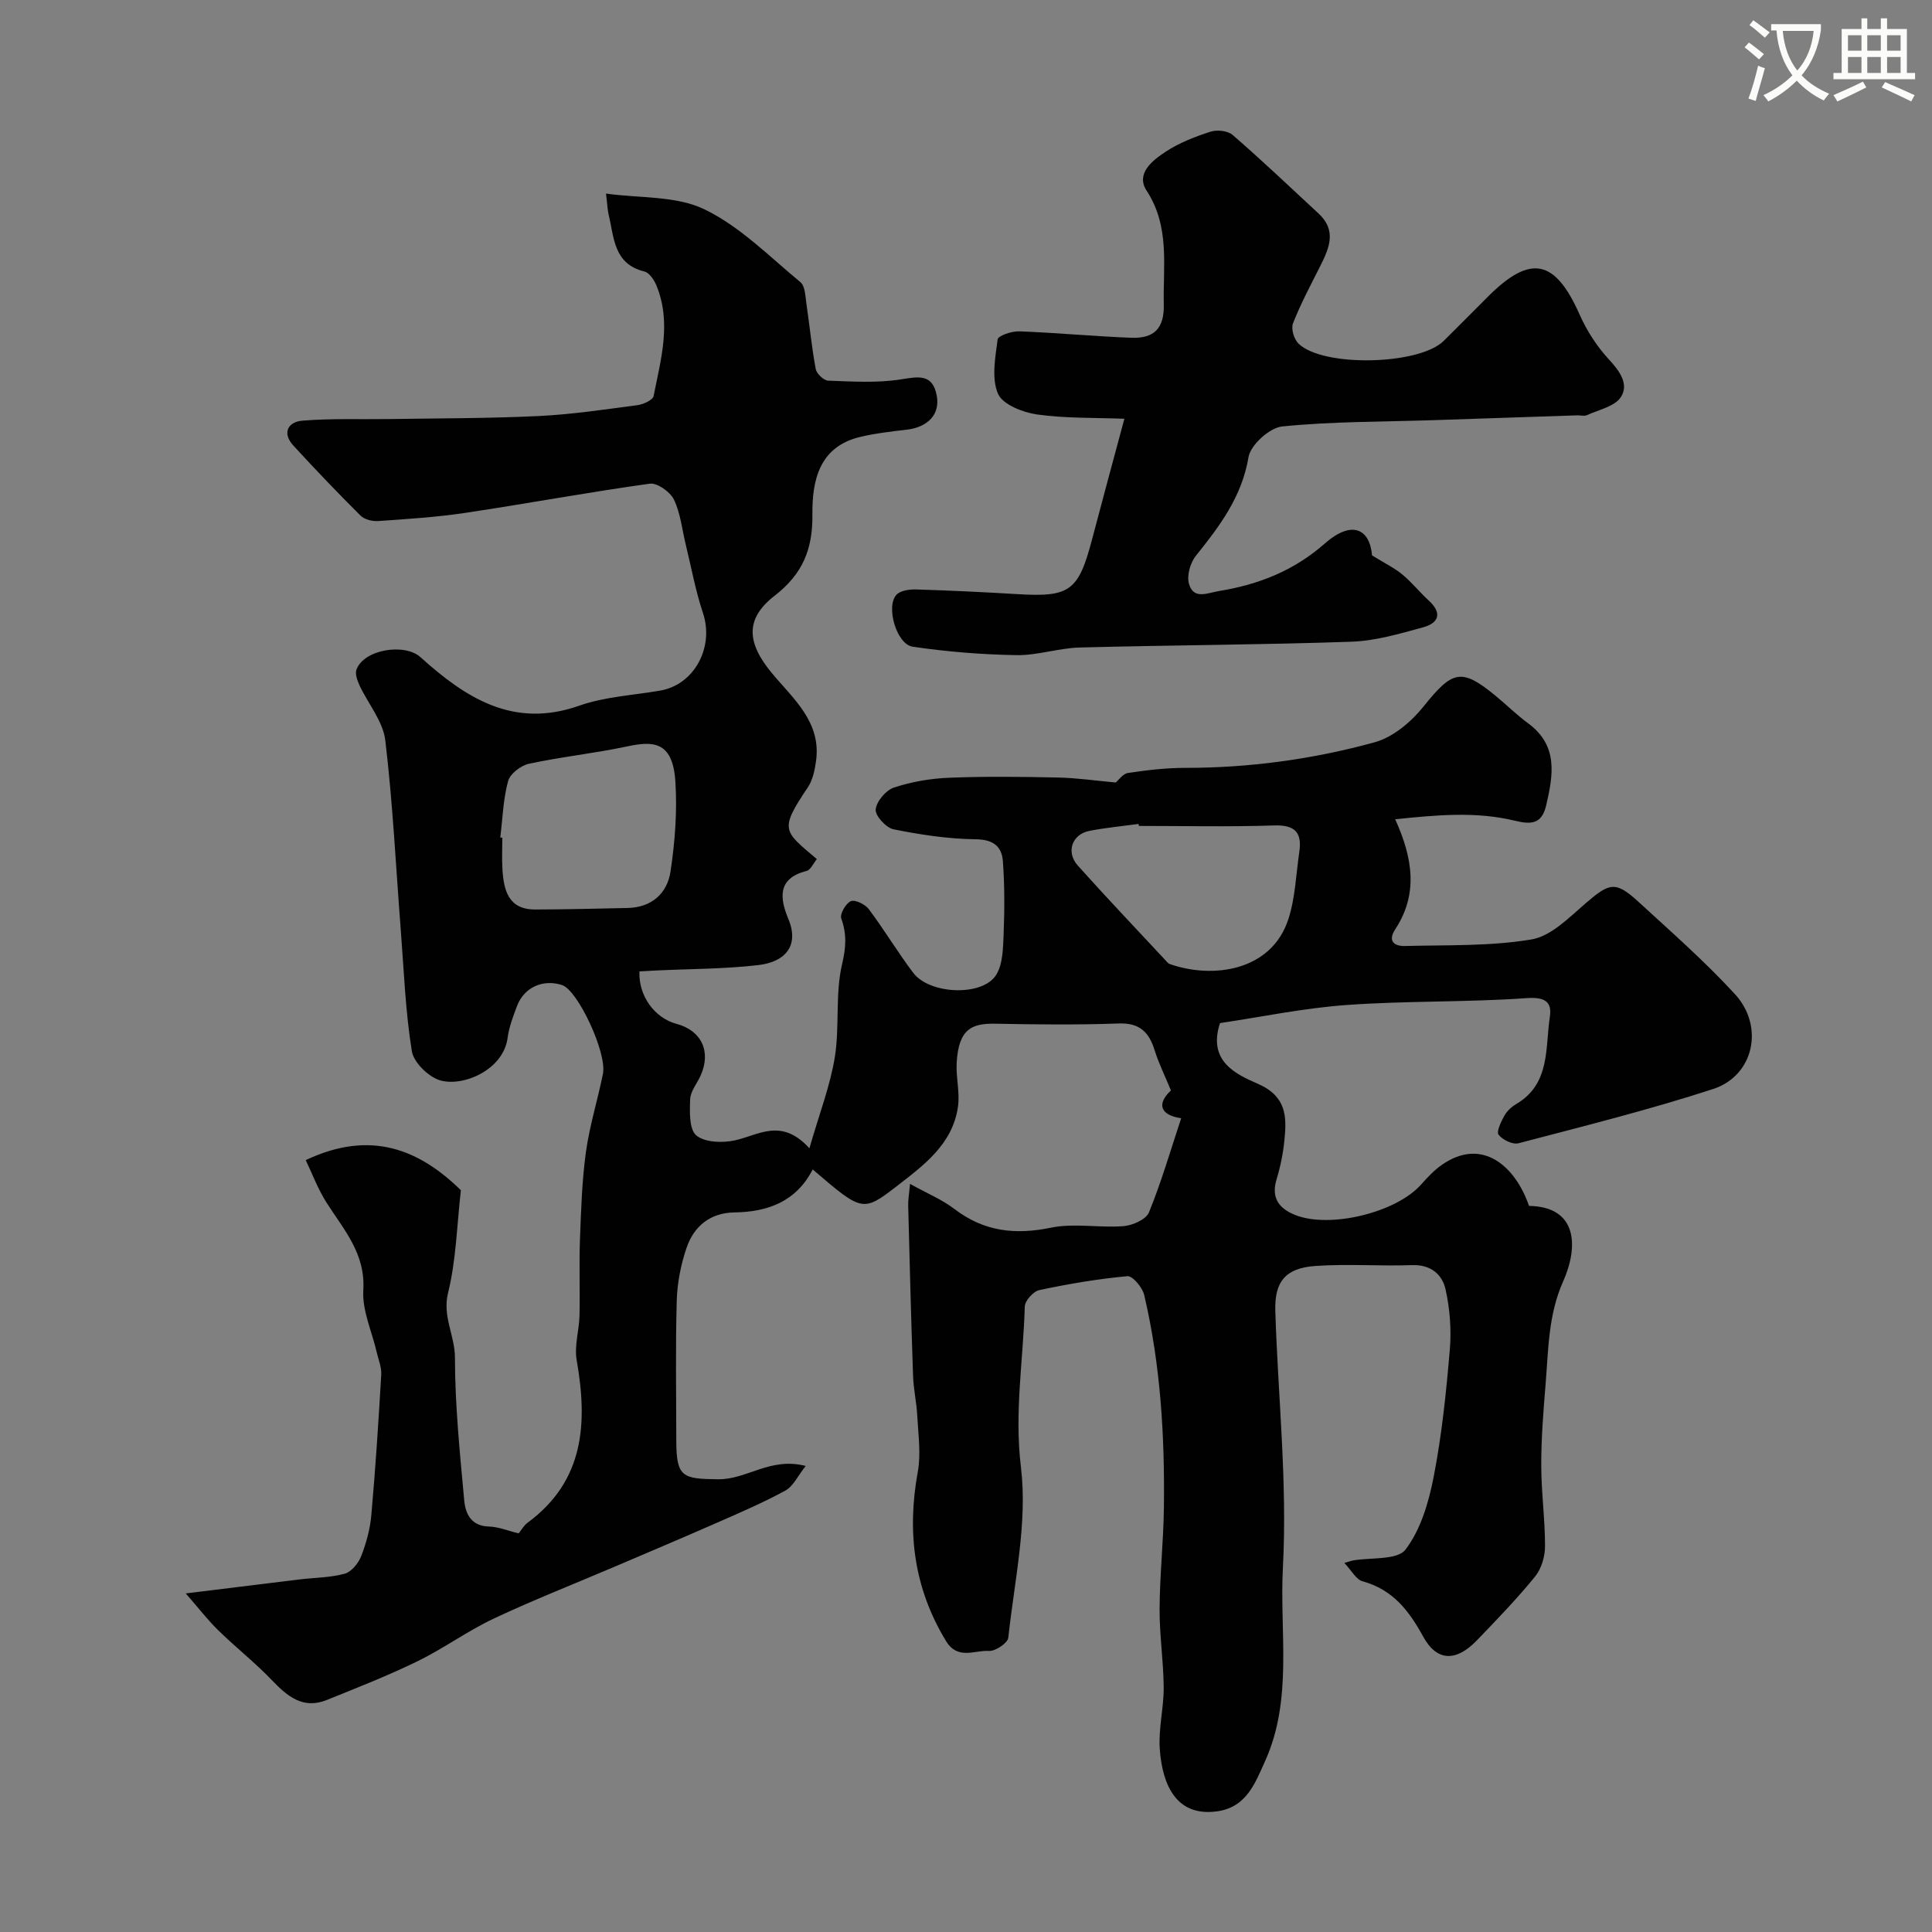
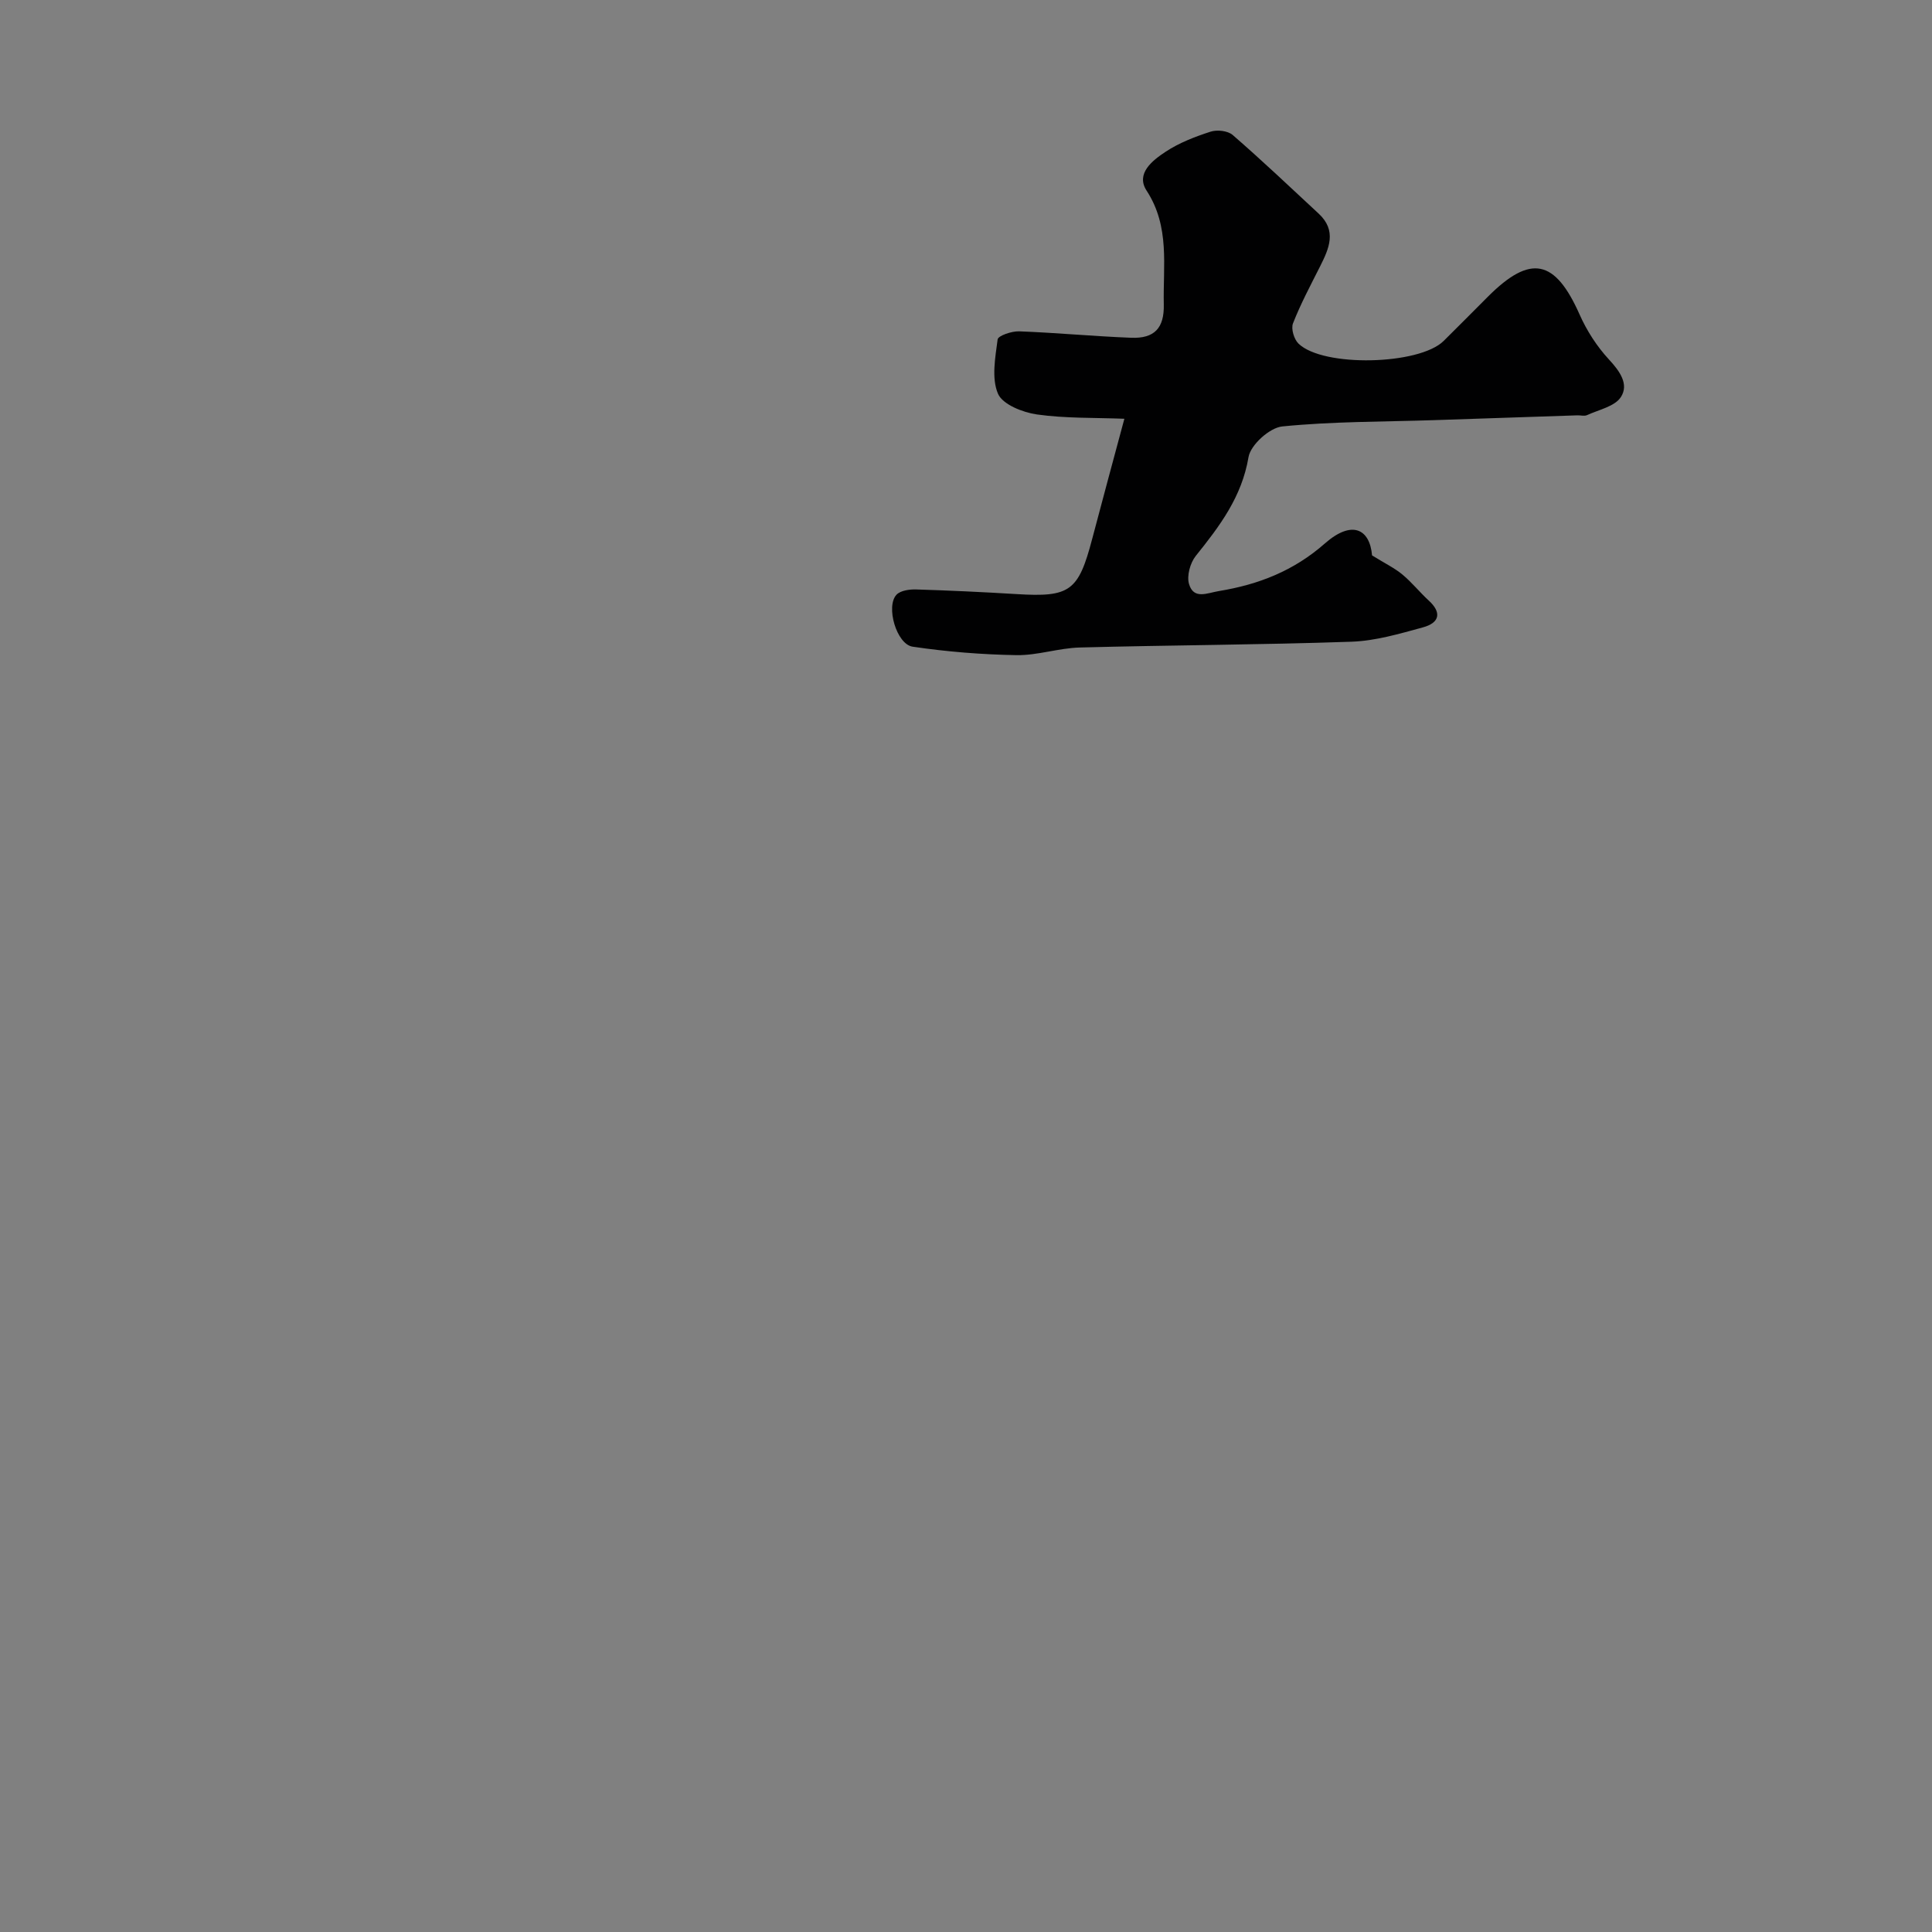
<svg xmlns="http://www.w3.org/2000/svg" enable-background="new 0 0 400 400" viewBox="0 0 400 400">
  <rect x="0" y="0" width="400" height="400" fill="#808080" stroke="none" />
-   <path d="m362.1 8.8c1.1.8 2.1 1.6 3.1 2.4l-1 1.1c-1.3-1.1-2.3-2-3-2.5zm1.9 4.8c.5.2.9.4 1.4.5-.6 2.3-1.3 4.5-1.9 6.8l-1.5-.5c.8-2.1 1.4-4.3 2-6.8zm-1-9.4c1.3.9 2.4 1.8 3.4 2.5l-1 1.1c-1.4-1.2-2.4-2.1-3.2-2.6zm3.7 2.2v-1.4h10.3v1.2c-.5 3.6-1.8 6.8-4 9.4 1.5 1.6 3.4 2.8 5.7 3.8-.3.4-.7.8-1.1 1.4-2.3-1.1-4.1-2.5-5.6-4.1-1.6 1.6-3.6 3.1-5.9 4.3-.3-.5-.7-.9-1-1.3 2.4-1.1 4.4-2.5 6-4.1-1.9-2.5-3-5.6-3.3-9.3h-1.1zm8.8 0h-6.4c.3 3.3 1.3 6 3 8.2 2-2.2 3.1-5.1 3.4-8.2z" fill="#fbfcfa" />
-   <path d="m385.3 3.8h1.3v2.2h2.8v-2.2h1.3v2.2h4.1v9.1h1.7v1.3h-16.9v-1.3h1.7v-9.1h4.1v-2.2zm.4 13.1.7 1.2c-1.8.9-3.8 1.9-6 2.9-.2-.4-.5-.8-.8-1.3 2.3-1 4.3-1.9 6.1-2.8zm-3.1-6.4h2.8v-3.2h-2.8zm0 4.6h2.8v-3.3h-2.8zm4-4.6h2.8v-3.2h-2.8zm0 4.6h2.8v-3.3h-2.8zm3.7 1.9c2.1.9 4.1 1.8 6.1 2.7l-.7 1.3c-2.2-1.1-4.2-2-6.1-2.9zm3.2-9.7h-2.8v3.2h2.8zm-2.8 7.8h2.8v-3.3h-2.8z" fill="#fbfcfa" />
  <g fill="#010102">
-     <path d="m278.33 323.59c1.43-.42 1.58-.48 1.75-.51 3.76-.66 9.22-.03 10.92-2.26 3.16-4.15 4.82-9.84 5.84-15.13 1.68-8.66 2.59-17.49 3.33-26.3.35-4.1.01-8.4-.88-12.42-.7-3.14-3.08-5.18-6.96-5.04-6.68.24-13.4-.3-20.05.18-6.16.44-8.44 3.27-8.24 9.37.56 17.71 2.51 35.47 1.57 53.09-.71 13.33 2.12 27.24-3.7 40.08-2.03 4.47-3.81 9.53-9.94 10.37-8.38 1.15-11.3-5.37-11.85-12.87-.31-4.22.84-8.53.81-12.79-.04-5.44-.88-10.87-.85-16.31.04-6.94.8-13.87.89-20.81.19-14.85-.67-29.63-4.08-44.14-.36-1.55-2.4-3.97-3.46-3.88-6.13.56-12.23 1.6-18.25 2.88-1.23.26-2.97 2.19-3.01 3.39-.31 11.05-2.18 21.87-.8 33.24 1.4 11.52-1.35 23.56-2.61 35.33-.12 1.11-2.68 2.84-4.01 2.75-2.98-.2-6.46 1.95-8.9-2.07-6.66-10.96-8.1-22.58-5.83-35.03.68-3.73.09-7.71-.11-11.57-.14-2.77-.78-5.53-.87-8.3-.41-11.77-.71-23.54-1.01-35.3-.03-1.11.18-2.22.38-4.43 3.49 1.94 6.62 3.23 9.21 5.21 6.09 4.65 12.53 5.39 19.95 3.86 4.82-.99 10.04.07 15.04-.32 1.88-.15 4.67-1.38 5.27-2.85 2.55-6.23 4.43-12.73 6.67-19.49-4.37-.65-5.1-2.98-2.12-5.75-1.28-3.11-2.54-5.65-3.37-8.31-1.17-3.76-3.1-5.72-7.44-5.56-8.49.31-17 .21-25.5.05-4.82-.09-7.62.96-8.05 8.02-.18 3.03.69 6.17.27 9.14-1.1 7.83-7.18 12.22-12.81 16.58-6.93 5.35-7.12 5.11-17.27-3.57-3.4 6.62-9.22 8.8-16.23 8.9-4.98.07-8.37 2.86-9.89 7.34-1.19 3.5-1.93 7.29-2.03 10.98-.27 9.66-.1 19.33-.09 29 .01 7.54 1.35 7.84 8.63 7.93 6 .08 10.8-4.66 18.16-2.76-1.62 2.04-2.57 4.2-4.21 5.1-4.68 2.55-9.61 4.66-14.51 6.81-6.97 3.06-13.98 6.02-20.98 9.01-8.3 3.54-16.72 6.84-24.88 10.68-5.44 2.56-10.37 6.19-15.78 8.83-6.11 2.98-12.47 5.47-18.78 8.02-4.95 2-8.19-.77-11.42-4.14-3.47-3.62-7.45-6.75-11.04-10.26-2.2-2.15-4.1-4.62-6.75-7.66 9.03-1.11 16.36-2.02 23.69-2.91 3.09-.37 6.28-.36 9.24-1.18 1.39-.39 2.82-2.16 3.39-3.63 1.05-2.7 1.85-5.62 2.1-8.5.86-9.67 1.49-19.37 2.05-29.07.09-1.56-.6-3.16-.96-4.74-.98-4.25-3.01-8.56-2.75-12.74.47-7.61-4.03-12.51-7.61-18.13-1.81-2.85-3.01-6.1-4.31-8.81 13.57-6.43 23.63-2.08 32.12 6.23-.84 7.38-.98 14.5-2.65 21.23-1.22 4.93 1.42 8.85 1.42 13.42.01 9.85 1.02 19.72 1.92 29.55.25 2.7 1.36 5.32 5.08 5.43 2.05.06 4.08.91 6.19 1.42.59-.72 1.08-1.63 1.83-2.19 11.83-8.71 12.46-20.68 10.18-33.71-.51-2.95.52-6.14.59-9.22.12-5.19-.1-10.4.09-15.59.23-6.09.41-12.22 1.24-18.25.75-5.45 2.43-10.76 3.52-16.17.88-4.36-5.21-17.33-8.45-18.39-3.98-1.3-7.91.48-9.36 4.39-.79 2.12-1.63 4.29-1.92 6.51-.86 6.62-9.07 10.15-13.86 8.86-2.44-.66-5.58-3.7-5.97-6.06-1.34-8.26-1.64-16.68-2.29-25.05-1.02-13.12-1.65-26.28-3.21-39.33-.47-3.94-3.56-7.56-5.34-11.38-.46-1-.96-2.38-.62-3.28 1.55-4.17 9.96-5.5 13.23-2.56 9.34 8.41 19.21 14.87 32.87 10.06 5.3-1.87 11.17-2.16 16.78-3.13 7.08-1.22 11.21-9 8.85-16.06-1.53-4.59-2.4-9.39-3.55-14.11-.77-3.15-1.09-6.52-2.46-9.38-.77-1.59-3.45-3.5-4.99-3.29-12.76 1.77-25.44 4.13-38.18 6.04-5.99.9-12.06 1.28-18.1 1.7-1.2.08-2.83-.34-3.64-1.15-4.74-4.72-9.37-9.56-13.89-14.49-2.4-2.62-1.06-4.9 1.83-5.14 5.99-.5 12.05-.25 18.08-.34 10.27-.16 20.56-.13 30.82-.62 6.87-.33 13.71-1.36 20.53-2.26 1.21-.16 3.16-1.04 3.33-1.88 1.5-7.58 3.75-15.22.58-22.91-.47-1.14-1.47-2.63-2.49-2.88-6.4-1.57-6.26-7.06-7.4-11.79-.23-.96-.25-1.96-.54-4.34 7 .98 14.5.42 20.36 3.25 7.35 3.54 13.45 9.77 19.88 15.08.99.81 1.02 2.93 1.25 4.49.67 4.5 1.09 9.04 1.93 13.51.18.96 1.66 2.37 2.58 2.4 4.98.18 10.06.51 14.94-.25 3.68-.57 6.66-1.28 7.53 3.33.74 3.92-1.84 6.57-6.27 7.08-3.24.37-6.5.75-9.66 1.51-8.49 2.05-9.88 9.17-9.81 16.04.08 7.26-2.04 12.34-7.87 16.86-6.17 4.79-5.66 9.79-.52 15.98 4.4 5.31 10.27 10.1 9.14 18.21-.26 1.88-.69 3.96-1.72 5.48-5.98 8.87-4.97 8.97 1.89 14.82-.71.85-1.29 2.25-2.16 2.46-6.18 1.55-5.44 5.85-3.73 9.95 2.33 5.61-.78 8.89-6.15 9.52-7.03.83-14.17.79-21.26 1.13-1.15.05-2.3.13-3.43.19-.23 5 3.11 9.65 7.68 10.86 5.18 1.38 7.22 5.75 4.98 10.72-.74 1.64-2.1 3.24-2.16 4.9-.1 2.57-.22 6.25 1.29 7.49 1.79 1.47 5.45 1.57 8.02 1 4.91-1.09 9.57-4.73 15.38 1.65 2.09-7.27 4.31-12.97 5.26-18.87 1.02-6.33.05-13.05 1.5-19.23.83-3.53.99-6.24-.17-9.5-.32-.91.98-3.17 2.01-3.57.92-.35 2.95.67 3.71 1.68 3.21 4.28 5.96 8.9 9.19 13.17 3.4 4.49 14.33 4.93 17.15.44 1.43-2.28 1.44-5.64 1.56-8.54.2-4.99.21-10.02-.15-14.99-.23-3.1-1.98-4.53-5.65-4.57-5.68-.06-11.4-.94-16.99-2.06-1.54-.31-3.82-2.81-3.7-4.1.16-1.68 2.12-4 3.79-4.55 3.66-1.21 7.62-1.88 11.49-2.03 7.49-.3 15-.2 22.5-.04 3.97.09 7.93.67 11.92 1.03.58-.47 1.48-1.82 2.56-1.98 3.88-.58 7.83-1.05 11.75-1.05 13.36.01 26.52-1.78 39.33-5.31 3.8-1.05 7.55-4.23 10.1-7.41 5.95-7.44 7.8-8.04 14.86-2.24 2.29 1.88 4.4 3.98 6.78 5.73 6.26 4.6 5.2 10.68 3.75 16.95-.88 3.8-2.93 4.09-6.45 3.23-8.08-1.97-16.25-1.2-24.82-.31 3.69 8.15 4.76 15.53.01 22.78-1.62 2.47-.18 3.51 1.98 3.46 8.76-.23 17.65.08 26.23-1.36 4.07-.68 7.81-4.56 11.25-7.52 4.94-4.25 6.15-4.62 10.94-.23 6.77 6.21 13.7 12.3 19.91 19.05 6.18 6.71 3.94 16.92-4.5 19.67-13.25 4.31-26.8 7.69-40.29 11.23-1.2.32-3.29-.7-4.12-1.77-.49-.63.49-2.66 1.15-3.86.54-.98 1.47-1.89 2.45-2.46 7.16-4.18 6.03-11.62 7.01-18.11.46-3.07-1-4.12-4.78-3.85-12.38.88-24.85.53-37.23 1.42-8.9.63-17.71 2.48-26.28 3.75-2.61 7.93 3.36 10.6 7.84 12.57 5.93 2.6 5.99 6.77 5.5 11.64-.27 2.74-.83 5.5-1.63 8.14-1.17 3.85.51 6.03 3.81 7.36 7.18 2.89 20.89-.46 26.05-6.22 1.33-1.48 2.71-2.99 4.33-4.12 8.35-5.85 15.23.22 18.08 8.48 9.99.16 10.32 8.31 7.05 15.66-3.08 6.92-3.03 14.07-3.62 21.23-.46 5.59-.91 11.19-.9 16.79 0 5.6.79 11.2.78 16.79 0 2.12-.75 4.67-2.07 6.28-3.75 4.61-7.9 8.9-12.03 13.19-4.27 4.44-8.26 4.45-11.12-.76-2.97-5.42-6.3-9.72-12.51-11.45-1.34-.31-2.28-2.19-3.82-3.81zm-174.75-150.2c.14.02.28.03.42.05 0 2.17-.11 4.34.02 6.49.27 4.35 1.19 8.37 6.76 8.37 6.37 0 12.74-.19 19.11-.31 5.04-.1 8.26-3.02 8.94-7.59.92-6.16 1.41-12.52.99-18.71-.57-8.46-4.85-8.24-10.09-7.13-6.69 1.42-13.54 2.13-20.22 3.57-1.68.36-3.91 2.08-4.32 3.6-1.02 3.76-1.13 7.76-1.61 11.66zm132.2-2.39c-.02-.14-.04-.27-.05-.41-3.39.46-6.82.78-10.17 1.43-3.62.7-4.91 4.4-2.41 7.19 5.88 6.56 11.95 12.95 17.96 19.4.34.36.67.84 1.1.99 8.79 3.09 21.02 1.54 24.54-9.32 1.43-4.42 1.57-9.26 2.26-13.91.59-4.02-.91-5.61-5.22-5.47-9.34.31-18.68.1-28.01.1z" />
-     <path d="m284.07 114.99c2.73 1.69 4.67 2.62 6.27 3.95 1.97 1.63 3.59 3.68 5.48 5.41 2.63 2.41 2.35 4.57-1.25 5.55-4.84 1.32-9.81 2.79-14.77 2.96-18.75.65-37.51.7-56.27 1.2-4.37.12-8.73 1.65-13.07 1.58-7.18-.12-14.39-.7-21.5-1.75-3.36-.49-5.61-8.38-3.35-10.76.84-.88 2.69-1.13 4.06-1.09 6.93.21 13.86.54 20.79.96 11.08.68 12.81-.57 15.67-11.44 2.1-8 4.28-15.98 6.66-24.86-6.18-.24-12.21-.06-18.1-.89-2.94-.42-7.12-2.07-8.07-4.3-1.37-3.21-.56-7.49-.07-11.24.1-.77 2.92-1.73 4.46-1.67 7.73.29 15.45 1.03 23.18 1.33 4.81.19 6.87-1.99 6.76-6.89-.18-7.98 1.32-16.09-3.56-23.57-2.31-3.55 1.25-6.28 3.92-8.04 2.81-1.86 6.1-3.13 9.33-4.17 1.35-.44 3.57-.19 4.58.69 6.07 5.27 11.91 10.81 17.8 16.28 3.81 3.54 2.15 7.22.28 10.94-1.96 3.89-4.02 7.74-5.6 11.78-.44 1.12.22 3.31 1.15 4.2 5.1 4.92 24.95 4.44 30.03-.55 3.09-3.04 6.12-6.13 9.19-9.19 8.82-8.82 13.89-7.73 18.97 3.71 1.49 3.36 3.59 6.62 6.08 9.31 2.25 2.42 4.17 5.13 2.47 7.77-1.26 1.96-4.57 2.62-7.02 3.75-.55.25-1.32.02-1.98.04-9.93.33-19.86.67-29.79 1-10.45.34-20.94.26-31.32 1.3-2.62.26-6.57 3.83-6.99 6.36-1.39 8.25-5.98 14.29-10.92 20.45-1.16 1.45-1.9 4.14-1.39 5.83.97 3.25 3.73 1.85 6.19 1.44 8.22-1.35 15.48-4.18 21.94-9.86 5.54-4.87 9.28-3.07 9.76 2.48z" />
+     <path d="m284.07 114.99c2.73 1.69 4.67 2.62 6.27 3.95 1.97 1.63 3.59 3.68 5.48 5.41 2.63 2.41 2.35 4.57-1.25 5.55-4.84 1.32-9.81 2.79-14.77 2.96-18.75.65-37.51.7-56.27 1.2-4.37.12-8.73 1.65-13.07 1.58-7.18-.12-14.39-.7-21.5-1.75-3.36-.49-5.61-8.38-3.35-10.76.84-.88 2.69-1.13 4.06-1.09 6.93.21 13.86.54 20.79.96 11.08.68 12.81-.57 15.67-11.44 2.1-8 4.28-15.98 6.66-24.86-6.18-.24-12.21-.06-18.1-.89-2.94-.42-7.12-2.07-8.07-4.3-1.37-3.21-.56-7.49-.07-11.24.1-.77 2.92-1.73 4.46-1.67 7.73.29 15.45 1.03 23.18 1.33 4.81.19 6.87-1.99 6.76-6.89-.18-7.98 1.32-16.09-3.56-23.57-2.31-3.55 1.25-6.28 3.92-8.04 2.81-1.86 6.1-3.13 9.33-4.17 1.35-.44 3.57-.19 4.58.69 6.07 5.27 11.91 10.81 17.8 16.28 3.81 3.54 2.15 7.22.28 10.94-1.96 3.89-4.02 7.74-5.6 11.78-.44 1.12.22 3.31 1.15 4.2 5.1 4.92 24.95 4.44 30.03-.55 3.09-3.04 6.12-6.13 9.19-9.19 8.82-8.82 13.89-7.73 18.97 3.71 1.49 3.36 3.59 6.62 6.08 9.31 2.25 2.42 4.17 5.13 2.47 7.77-1.26 1.96-4.57 2.62-7.02 3.75-.55.25-1.32.02-1.98.04-9.93.33-19.86.67-29.79 1-10.45.34-20.94.26-31.32 1.3-2.62.26-6.57 3.83-6.99 6.36-1.39 8.25-5.98 14.29-10.92 20.45-1.16 1.45-1.9 4.14-1.39 5.83.97 3.25 3.73 1.85 6.19 1.44 8.22-1.35 15.48-4.18 21.94-9.86 5.54-4.87 9.28-3.07 9.76 2.48" />
  </g>
</svg>